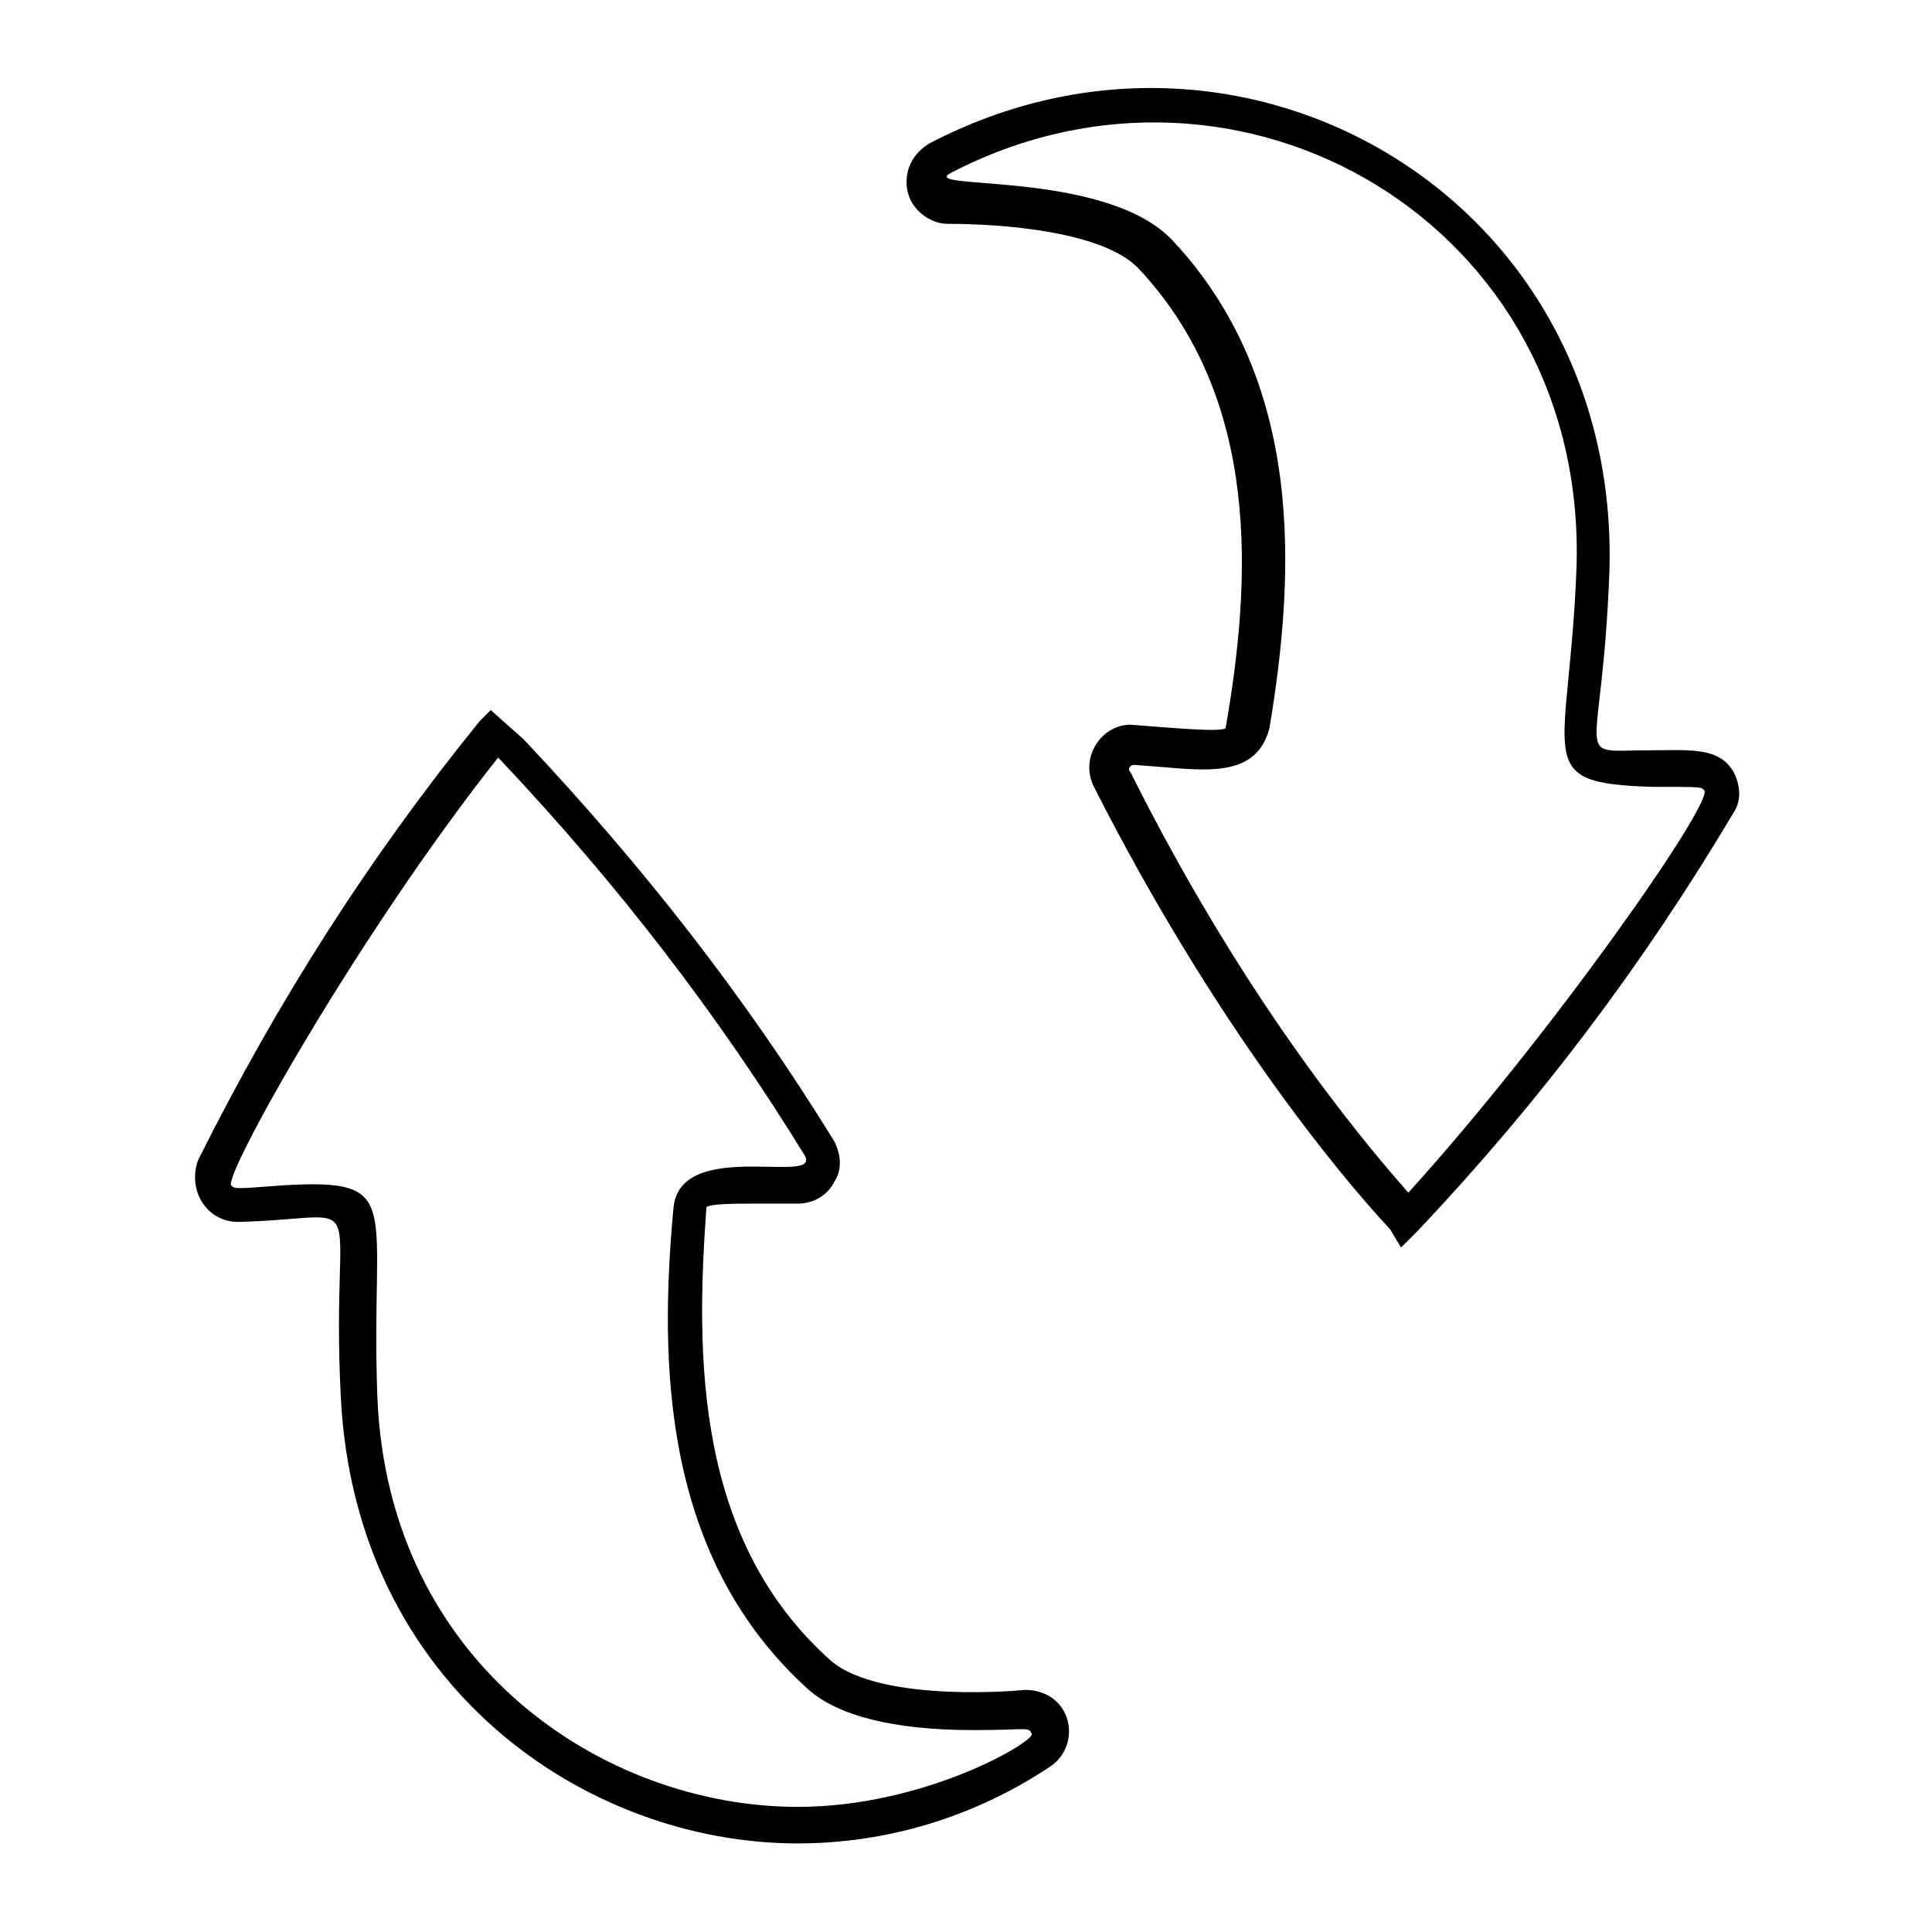
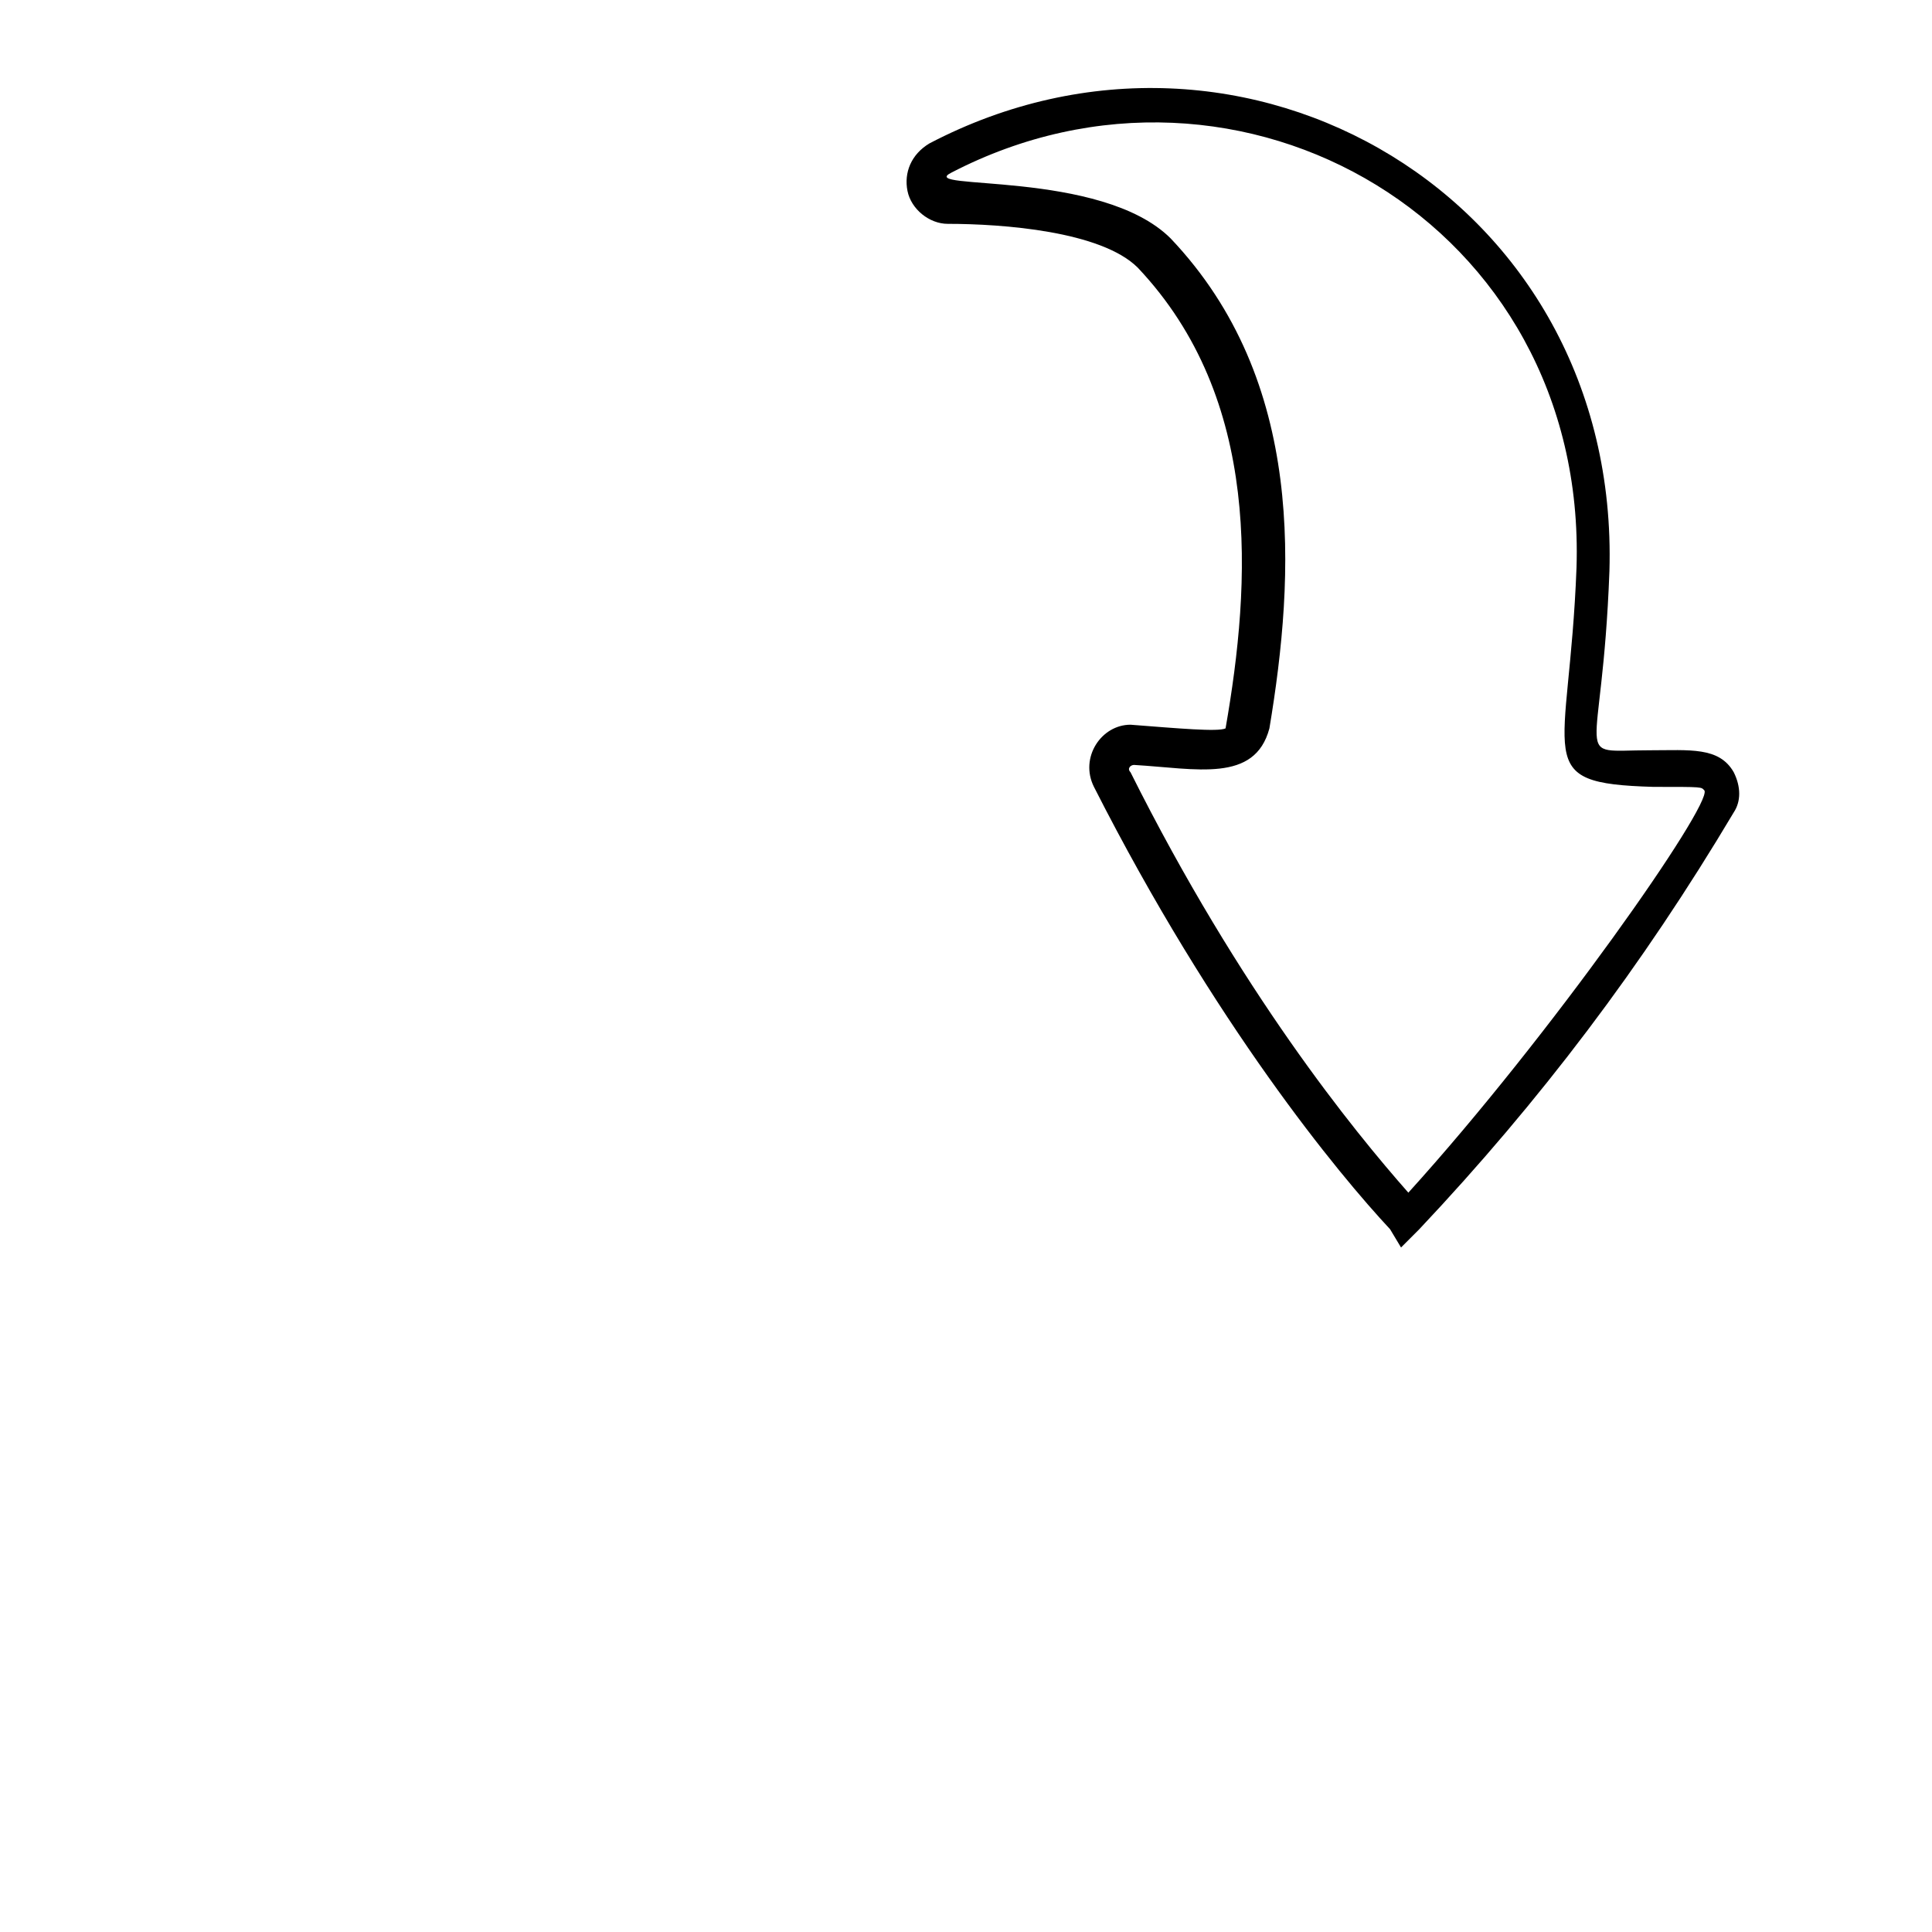
<svg xmlns="http://www.w3.org/2000/svg" fill="#000000" width="800px" height="800px" version="1.1" viewBox="144 144 512 512">
  <g>
    <path d="m515.29 474.6-2.906-4.844c-13.562-14.531-46.504-54.258-78.477-117.23-3.875-7.75 1.938-16.469 9.688-16.469 12.594 0.969 23.254 1.938 25.191 0.969 6.781-38.754 9.688-87.199-23.254-122.08-9.688-9.688-35.848-11.625-50.383-11.625-4.844 0-9.688-3.875-10.656-8.719s0.969-9.688 5.812-12.594c83.324-43.602 183.12 14.527 180.21 113.35-1.938 52.32-10.656 47.473 10.656 47.473 10.656 0 18.41-0.969 22.285 5.812 1.938 3.875 1.938 7.75 0 10.656-24.223 40.691-51.352 76.539-83.324 110.45zm-70.727-127.89c-0.969 0-1.938 0.969-0.969 1.938 29.066 58.133 59.102 94.949 73.633 111.42 37.785-41.66 80.414-102.7 78.477-106.57-0.969-0.969 0-0.969-13.562-0.969-32.941-0.969-22.285-6.781-20.348-58.133 2.906-91.074-89.137-144.36-165.68-104.64-9.688 4.844 39.723-0.969 58.133 17.441 35.848 37.785 32.941 89.137 26.16 129.83-3.875 14.531-19.379 10.656-35.848 9.688z" />
-     <path d="m355.43 632.53c-56.195 0-117.23-41.66-121.11-118.2-2.906-57.164 9.688-47.473-27.129-46.504-8.719 0-13.562-8.719-10.656-16.469 21.316-42.629 45.535-80.414 74.602-116.27l2.91-2.906 8.719 7.75c31.973 33.91 59.102 68.789 82.352 106.57 1.938 3.875 1.938 7.75 0 10.656-1.938 3.875-5.812 5.812-9.688 5.812h-10.656c-5.812 0-12.594 0-13.562 0.969-2.906 39.723-2.906 88.168 32.941 120.14 13.562 11.625 52.32 7.75 51.352 7.75 12.594 0 15.5 14.531 6.781 20.348-20.348 13.562-43.602 20.348-66.855 20.348zm-111.42-118.2c2.906 70.727 60.07 108.51 111.42 108.51 33.91 0 62.977-17.441 62.008-19.379s-0.969-0.969-15.5-0.969c-21.316 0-35.848-3.875-43.598-10.656-38.754-34.879-39.723-86.23-35.848-127.89 1.938-18.41 38.754-5.812 34.879-13.562-23.254-37.785-49.41-71.695-80.414-104.64l-0.969-0.969c-36.82 46.504-72.668 110.45-70.73 113.36 0.969 0.969 0.969 0.969 13.562 0 32.941-1.938 23.254 4.848 25.191 56.195z" />
  </g>
</svg>